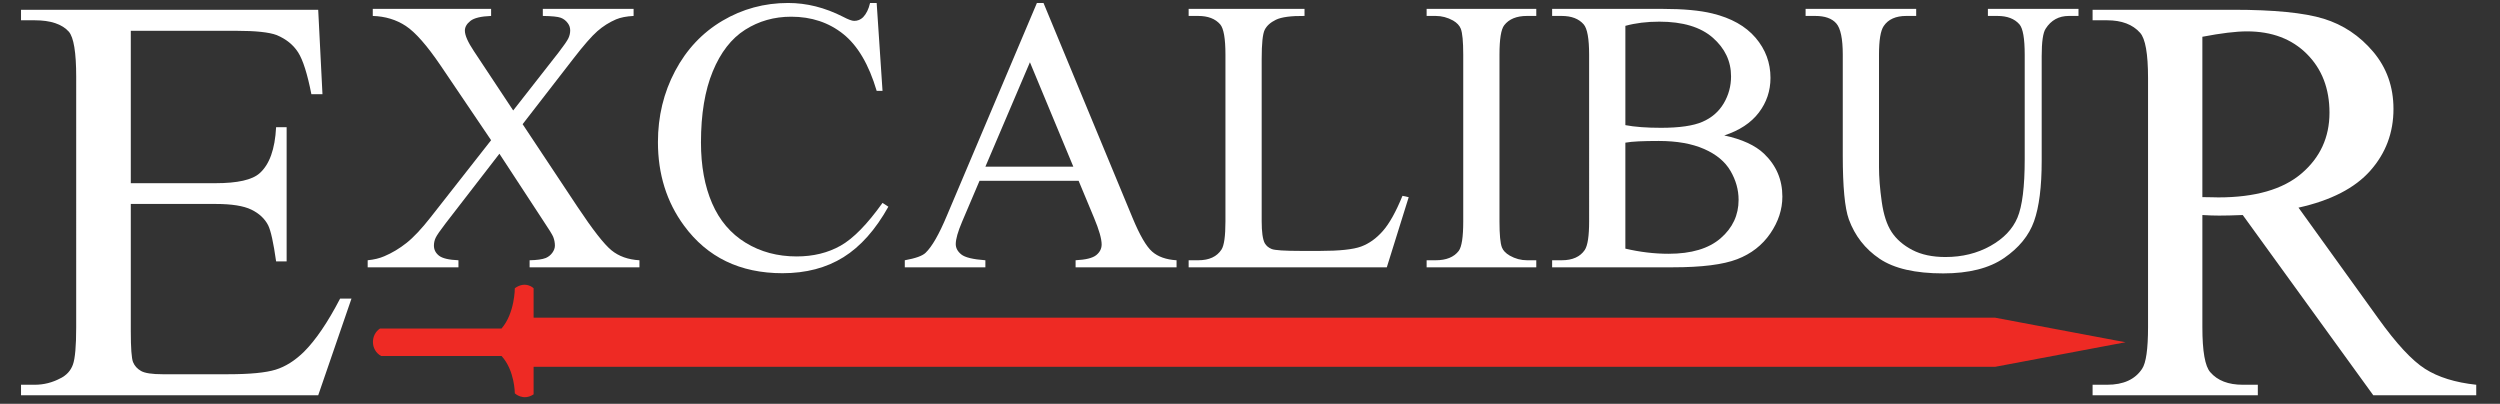
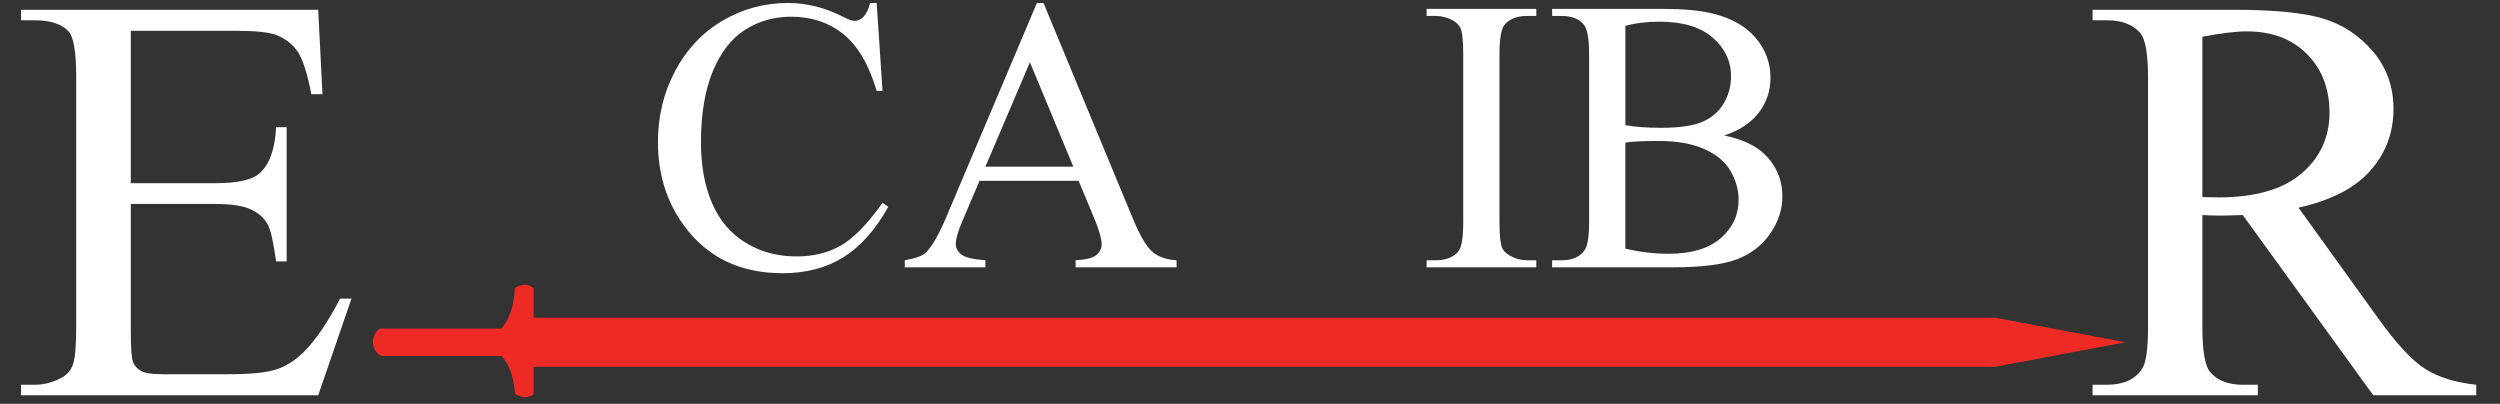
<svg xmlns="http://www.w3.org/2000/svg" version="1.1" id="Layer_1" x="0px" y="0px" width="551px" height="89px" viewBox="0 0 551 89" enable-background="new 0 0 551 89" xml:space="preserve">
  <rect x="0" y="0" width="551" height="89" fill="#333333" stroke="none" />
  <g id="EXCALIBUR">
    <g>
      <path fill="#FFFFFF" d="M28.827,6.79v33.585h18.678c4.847,0,8.086-0.73,9.715-2.193c2.172-1.921,3.385-5.305,3.635-10.151h2.319    v29.575h-2.319c-0.585-4.136-1.17-6.788-1.755-7.958c-0.752-1.462-1.985-2.609-3.698-3.445c-1.714-0.835-4.347-1.253-7.898-1.253    H28.827v28.008c0,3.76,0.167,6.047,0.501,6.861s0.918,1.463,1.755,1.942c0.835,0.48,2.423,0.721,4.764,0.721h14.416    c4.805,0,8.294-0.334,10.468-1.003c2.172-0.667,4.262-1.983,6.268-3.947c2.591-2.59,5.244-6.495,7.96-11.718h2.507l-7.333,21.305    h-65.5V84.8h3.009c2.006,0,3.907-0.479,5.704-1.441c1.337-0.668,2.246-1.67,2.727-3.008c0.48-1.336,0.721-4.072,0.721-8.208V16.94    c0-5.389-0.544-8.71-1.63-9.963c-1.504-1.67-4.011-2.506-7.521-2.506H4.632V2.153h65.5l0.94,18.61h-2.444    c-0.877-4.47-1.849-7.54-2.915-9.211c-1.065-1.67-2.644-2.945-4.732-3.822c-1.672-0.626-4.618-0.94-8.837-0.94H28.827z" />
-       <path fill="#FFFFFF" d="M115.186,27.371L127.29,45.6c3.355,5.04,5.844,8.226,7.467,9.556c1.622,1.33,3.681,2.064,6.177,2.205    v1.554h-24.208v-1.554c1.608-0.028,2.8-0.196,3.577-0.505c0.583-0.252,1.061-0.636,1.435-1.154s0.562-1.043,0.562-1.575    c0-0.644-0.125-1.288-0.375-1.933c-0.194-0.476-0.957-1.707-2.288-3.696l-9.567-14.616L98.256,49.17    c-1.248,1.624-1.997,2.709-2.247,3.255s-0.374,1.113-0.374,1.701c0,0.896,0.374,1.638,1.123,2.226s2.176,0.925,4.284,1.009v1.554    H81.036v-1.554c1.414-0.141,2.634-0.435,3.66-0.883c1.719-0.728,3.355-1.707,4.908-2.939c1.553-1.232,3.328-3.122,5.324-5.671    L108.239,30.9L97.133,14.476c-3.022-4.452-5.588-7.371-7.695-8.757c-2.108-1.386-4.534-2.121-7.279-2.205V1.959h26.081v1.554    c-2.219,0.084-3.737,0.448-4.555,1.092c-0.818,0.645-1.227,1.359-1.227,2.143c0,1.036,0.666,2.548,1.997,4.536l8.652,13.062    l10.025-12.811c1.165-1.512,1.878-2.548,2.142-3.108c0.263-0.56,0.395-1.134,0.395-1.722s-0.167-1.105-0.499-1.554    c-0.416-0.588-0.943-1.001-1.581-1.239c-0.638-0.237-1.955-0.371-3.952-0.399V1.959h20.007v1.554    c-1.581,0.084-2.87,0.336-3.868,0.756c-1.498,0.645-2.87,1.512-4.118,2.604s-3.009,3.108-5.283,6.048L115.186,27.371z" />
      <path fill="#FFFFFF" d="M193.218,0.657l1.29,19.363h-1.29c-1.72-5.796-4.174-9.968-7.362-12.517    c-3.189-2.548-7.016-3.822-11.48-3.822c-3.744,0-7.127,0.959-10.149,2.877c-3.023,1.918-5.401,4.978-7.134,9.178    s-2.6,9.423-2.6,15.667c0,5.152,0.817,9.619,2.454,13.399c1.636,3.779,4.097,6.678,7.383,8.694s7.036,3.023,11.251,3.023    c3.66,0,6.891-0.79,9.692-2.373c2.8-1.581,5.878-4.725,9.234-9.429l1.29,0.84c-2.829,5.068-6.129,8.778-9.9,11.13    c-3.771,2.353-8.25,3.528-13.435,3.528c-9.346,0-16.583-3.5-21.713-10.5c-3.827-5.208-5.74-11.34-5.74-18.397    c0-5.684,1.261-10.906,3.785-15.667c2.523-4.76,5.996-8.449,10.419-11.068c4.423-2.618,9.255-3.927,14.496-3.927    c4.077,0,8.097,1.008,12.063,3.024c1.165,0.616,1.997,0.924,2.496,0.924c0.749,0,1.4-0.266,1.955-0.798    c0.721-0.756,1.233-1.806,1.539-3.15L193.218,0.657L193.218,0.657z" />
      <path fill="#FFFFFF" d="M237.726,39.846h-21.838l-3.827,8.988c-0.943,2.213-1.414,3.864-1.414,4.957    c0,0.868,0.409,1.631,1.227,2.289c0.817,0.658,2.585,1.085,5.303,1.281v1.554h-17.761v-1.554c2.356-0.421,3.882-0.967,4.576-1.639    c1.414-1.344,2.98-4.074,4.7-8.19l19.841-46.875h1.456l19.633,47.378c1.581,3.809,3.016,6.279,4.305,7.414    c1.29,1.134,3.085,1.771,5.387,1.911v1.554h-22.253V57.36c2.246-0.112,3.764-0.49,4.555-1.135c0.79-0.644,1.186-1.428,1.186-2.352    c0-1.232-0.555-3.178-1.664-5.839L237.726,39.846z M236.562,36.738l-9.567-23.018l-9.816,23.018H236.562z" />
-       <path fill="#FFFFFF" d="M309.104,43.164l1.373,0.294l-4.824,15.457h-43.676v-1.554h2.121c2.385,0,4.09-0.784,5.116-2.353    c0.583-0.896,0.874-2.968,0.874-6.217V12.04c0-3.556-0.389-5.782-1.165-6.678c-1.082-1.232-2.69-1.848-4.825-1.848h-2.121V1.959    h25.54v1.554c-2.994-0.028-5.096,0.252-6.301,0.84c-1.207,0.588-2.033,1.331-2.477,2.226c-0.443,0.896-0.665,3.039-0.665,6.427    v35.785c0,2.325,0.222,3.921,0.665,4.789c0.334,0.588,0.846,1.022,1.541,1.302c0.691,0.28,2.855,0.42,6.488,0.42h4.117    c4.326,0,7.363-0.321,9.109-0.966c1.748-0.644,3.342-1.785,4.783-3.424C306.221,49.275,307.662,46.692,309.104,43.164z" />
      <path fill="#FFFFFF" d="M338.596,57.361v1.554h-24.168v-1.554h1.998c2.328,0,4.02-0.687,5.074-2.059    c0.666-0.896,0.998-3.052,0.998-6.469V12.04c0-2.884-0.182-4.788-0.541-5.712c-0.277-0.7-0.846-1.302-1.705-1.806    c-1.221-0.672-2.496-1.008-3.826-1.008h-1.998V1.959h24.168v1.554h-2.039c-2.301,0-3.979,0.687-5.033,2.058    c-0.693,0.896-1.039,3.052-1.039,6.468v36.793c0,2.885,0.18,4.789,0.541,5.713c0.277,0.7,0.859,1.302,1.746,1.806    c1.193,0.673,2.455,1.009,3.785,1.009L338.596,57.361L338.596,57.361z" />
      <path fill="#FFFFFF" d="M380.025,29.849c3.91,0.84,6.834,2.184,8.775,4.032c2.689,2.577,4.035,5.727,4.035,9.451    c0,2.829-0.887,5.538-2.662,8.127s-4.209,4.48-7.301,5.67c-3.092,1.19-7.812,1.785-14.162,1.785h-26.62V57.36h2.121    c2.357,0,4.049-0.757,5.074-2.269c0.639-0.979,0.957-3.066,0.957-6.259V12.04c0-3.528-0.402-5.754-1.207-6.678    c-1.08-1.232-2.689-1.848-4.824-1.848h-2.121V1.959h24.375c4.547,0,8.193,0.336,10.939,1.008c4.16,1.008,7.334,2.793,9.525,5.355    c2.189,2.562,3.285,5.51,3.285,8.842c0,2.856-0.859,5.412-2.578,7.666C385.916,27.084,383.379,28.757,380.025,29.849z     M358.229,27.581c1.025,0.196,2.197,0.343,3.516,0.441c1.316,0.099,2.766,0.147,4.346,0.147c4.049,0,7.092-0.441,9.131-1.323    c2.037-0.882,3.598-2.233,4.68-4.053c1.08-1.82,1.621-3.808,1.621-5.964c0-3.332-1.346-6.175-4.033-8.527    c-2.691-2.352-6.615-3.528-11.773-3.528c-2.771,0-5.268,0.309-7.486,0.924v21.883H358.229z M358.229,54.798    c3.217,0.756,6.391,1.134,9.525,1.134c5.02,0,8.846-1.141,11.48-3.423s3.951-5.104,3.951-8.463c0-2.211-0.596-4.34-1.789-6.384    c-1.191-2.043-3.133-3.654-5.822-4.83c-2.689-1.176-6.018-1.764-9.982-1.764c-1.721,0-3.189,0.028-4.41,0.084    s-2.205,0.154-2.953,0.294V54.798z" />
-       <path fill="#FFFFFF" d="M438.133,3.514V1.959H458.1v1.554h-2.121c-2.219,0-3.926,0.938-5.117,2.814    c-0.582,0.869-0.873,2.885-0.873,6.048v23.102c0,5.712-0.562,10.144-1.686,13.293c-1.123,3.15-3.326,5.853-6.613,8.106    c-3.285,2.254-7.758,3.381-13.414,3.381c-6.156,0-10.83-1.078-14.018-3.233c-3.189-2.156-5.449-5.055-6.779-8.695    c-0.889-2.491-1.332-7.167-1.332-14.028V12.04c0-3.5-0.479-5.796-1.436-6.888s-2.502-1.638-4.637-1.638h-2.121V1.959h24.375v1.554    h-2.164c-2.33,0-3.992,0.742-4.992,2.226c-0.693,1.008-1.039,3.108-1.039,6.3v24.824c0,2.212,0.201,4.746,0.604,7.603    c0.4,2.855,1.129,5.082,2.184,6.678c1.053,1.596,2.572,2.913,4.555,3.948c1.982,1.036,4.416,1.554,7.301,1.554    c3.688,0,6.986-0.812,9.898-2.436s4.902-3.703,5.969-6.237c1.068-2.534,1.602-6.825,1.602-12.874V12.04    c0-3.556-0.389-5.782-1.164-6.678c-1.082-1.232-2.689-1.848-4.826-1.848H438.133z" />
      <path fill="#FFFFFF" d="M545.762,87.119h-22.689l-28.77-39.727c-2.131,0.084-3.865,0.125-5.203,0.125    c-0.543,0-1.127-0.01-1.754-0.031c-0.627-0.02-1.275-0.051-1.943-0.094V72.08c0,5.348,0.584,8.668,1.754,9.963    c1.588,1.839,3.971,2.757,7.146,2.757h3.322v2.318h-36.418V84.8h3.197c3.594,0,6.164-1.169,7.709-3.509    c0.879-1.295,1.316-4.365,1.316-9.211V17.19c0-5.347-0.586-8.667-1.754-9.963c-1.631-1.837-4.055-2.757-7.271-2.757h-3.197V2.153    h30.965c9.025,0,15.68,0.658,19.963,1.974c4.283,1.316,7.918,3.739,10.906,7.269c2.986,3.53,4.48,7.738,4.48,12.626    c0,5.222-1.701,9.754-5.107,13.597c-3.406,3.844-8.682,6.559-15.826,8.146l17.551,24.375c4.01,5.598,7.457,9.315,10.342,11.153    c2.883,1.839,6.643,3.008,11.281,3.509V87.119z M485.402,43.445c0.793,0,1.482,0.011,2.068,0.031    c0.584,0.021,1.064,0.031,1.441,0.031c8.105,0,14.217-1.754,18.334-5.263c4.115-3.509,6.174-7.979,6.174-13.409    c0-5.305-1.662-9.618-4.982-12.939c-3.322-3.321-7.721-4.981-13.195-4.981c-2.424,0-5.703,0.397-9.84,1.19V43.445z" />
    </g>
  </g>
  <g id="Color_Fill_1_1_" enable-background="new    ">
    <g id="Color_Fill_1_3_">
      <g>
        <path fill="#EE2A24" d="M414.651,70.019h-60.383c-78.88,0-236.663,0-236.663,0v-6.496c0,0-1.734-1.721-4.139,0     c0,0,0.017,5.469-2.922,8.878H83.762c-2.102,1.351-2.151,4.747,0.244,6.063h26.539c2.921,3.191,2.922,8.228,2.922,8.228     s1.837,1.756,4.139,0.216v-6.063c107.121,0,322.125,0,322.125,0l28.731-5.413l-28.731-5.413     C439.73,70.019,423.01,70.019,414.651,70.019z" />
      </g>
    </g>
  </g>
</svg>